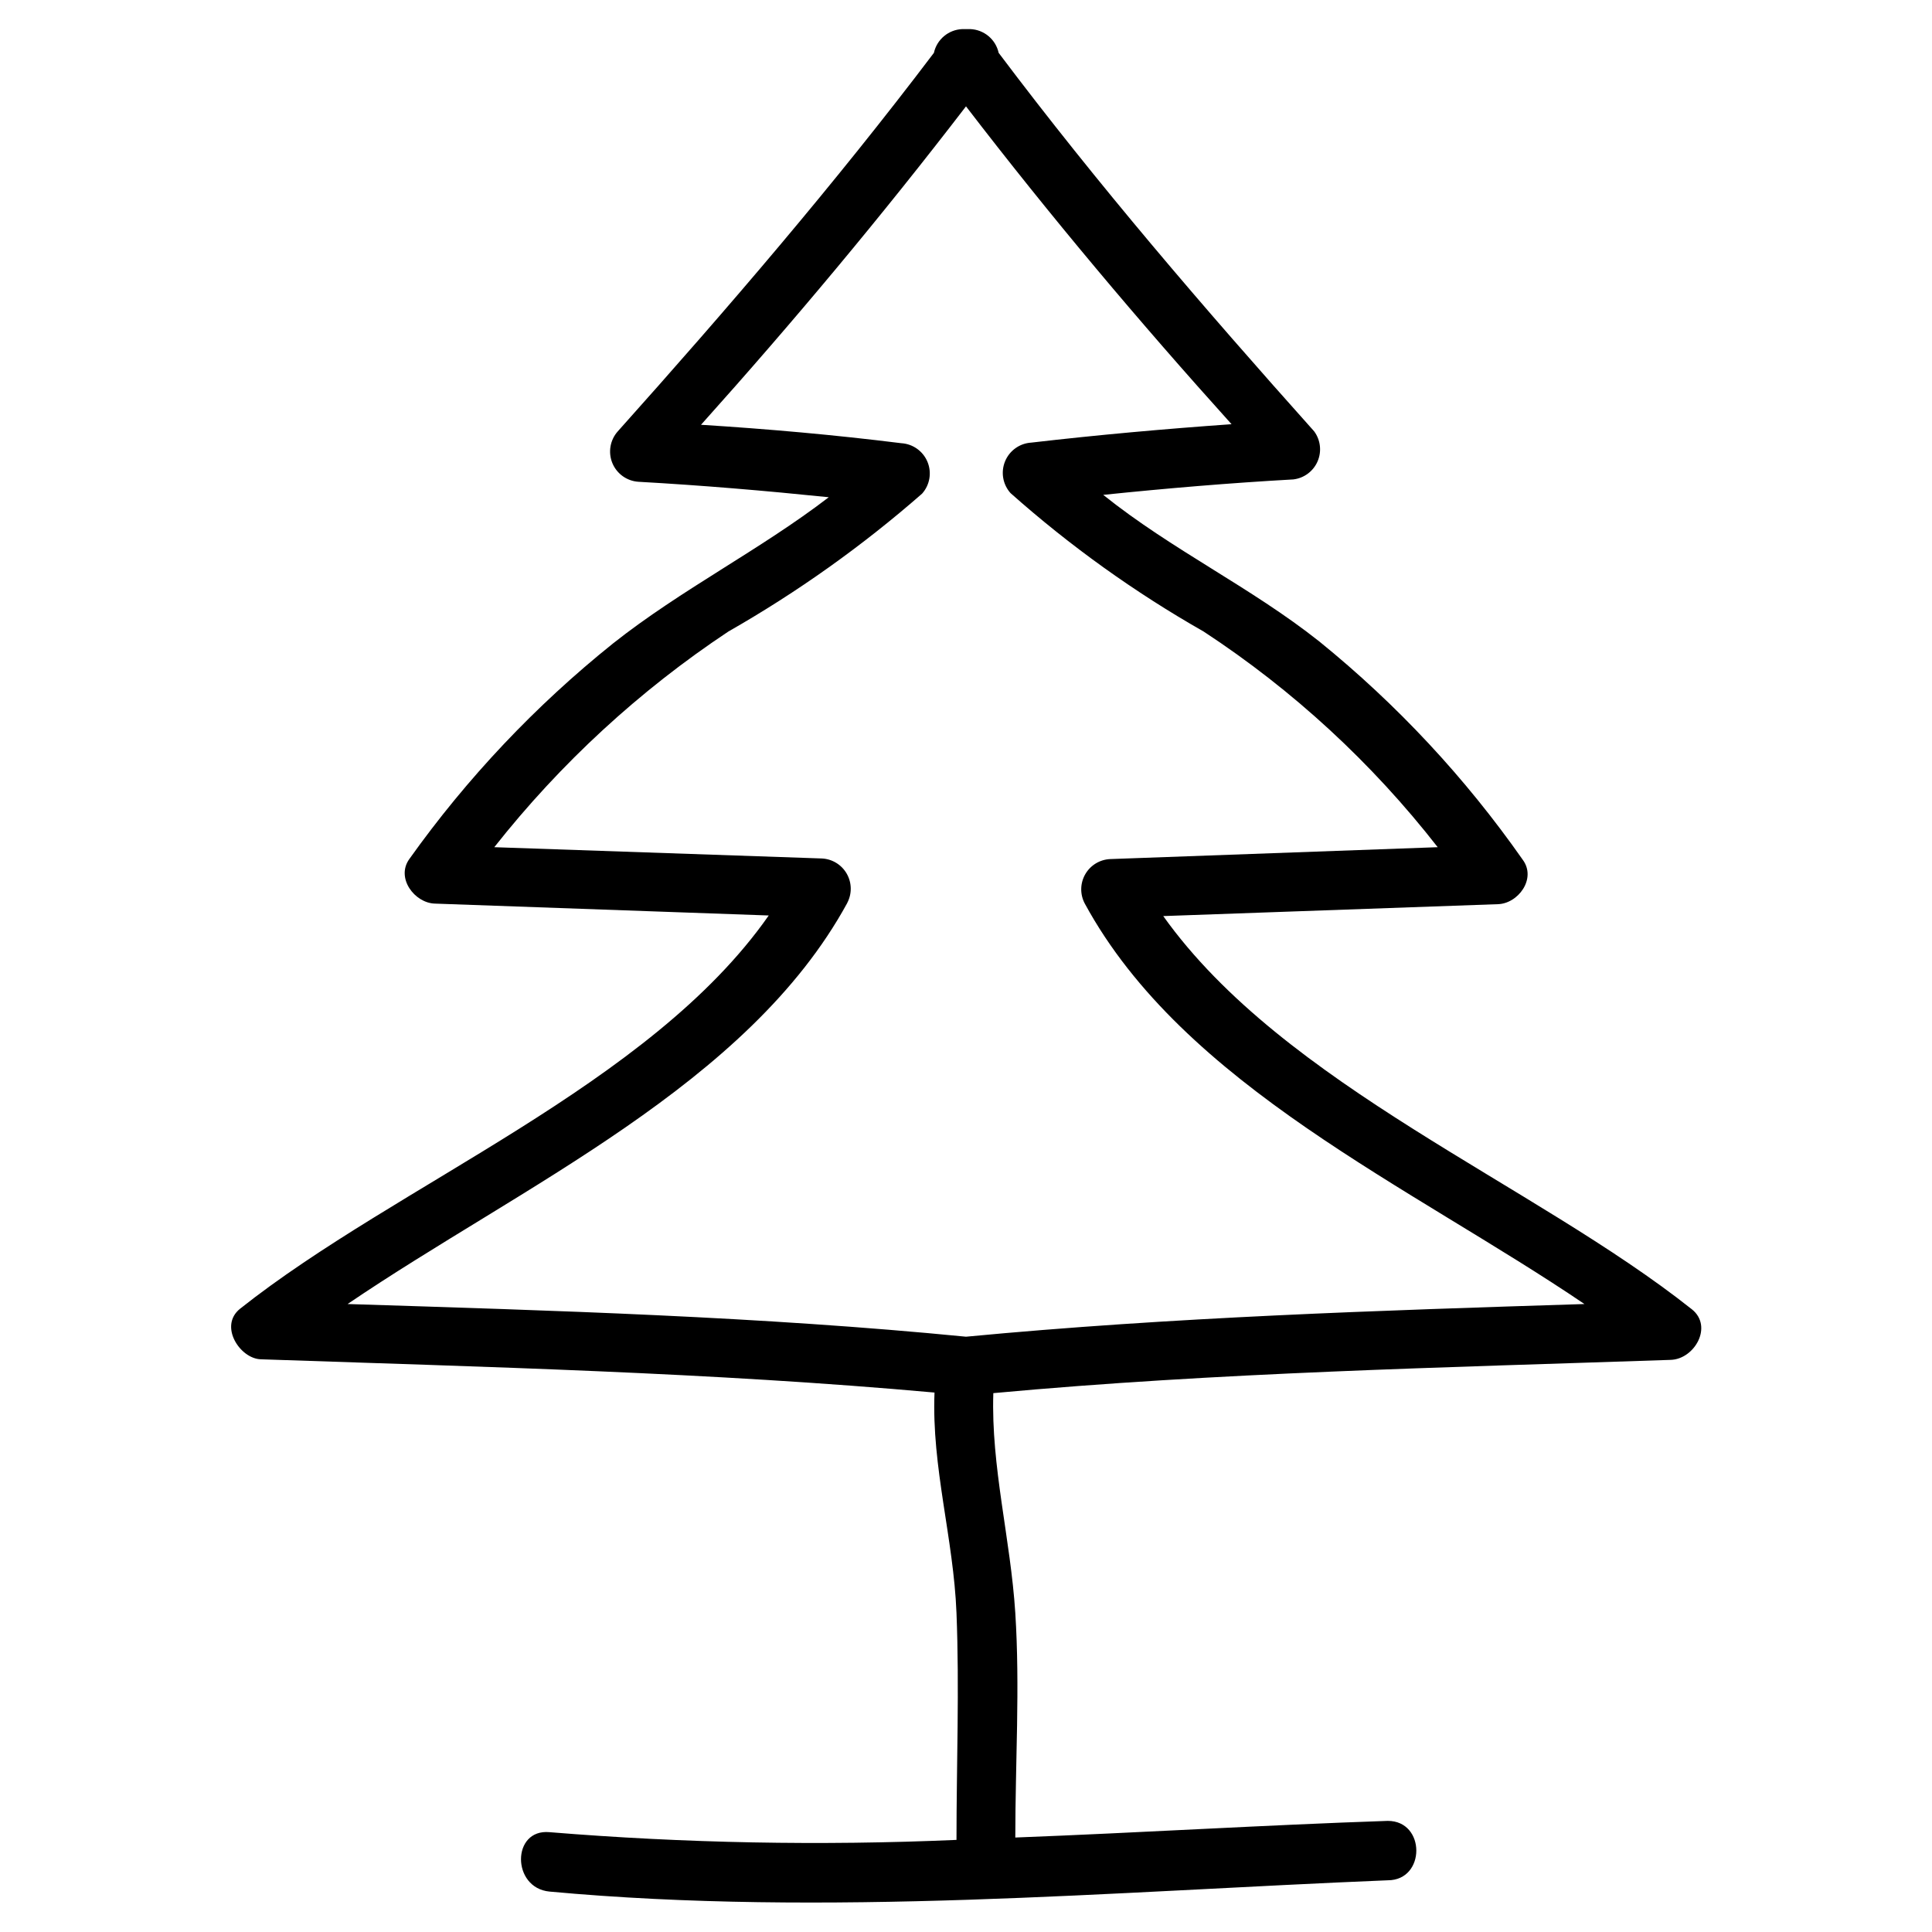
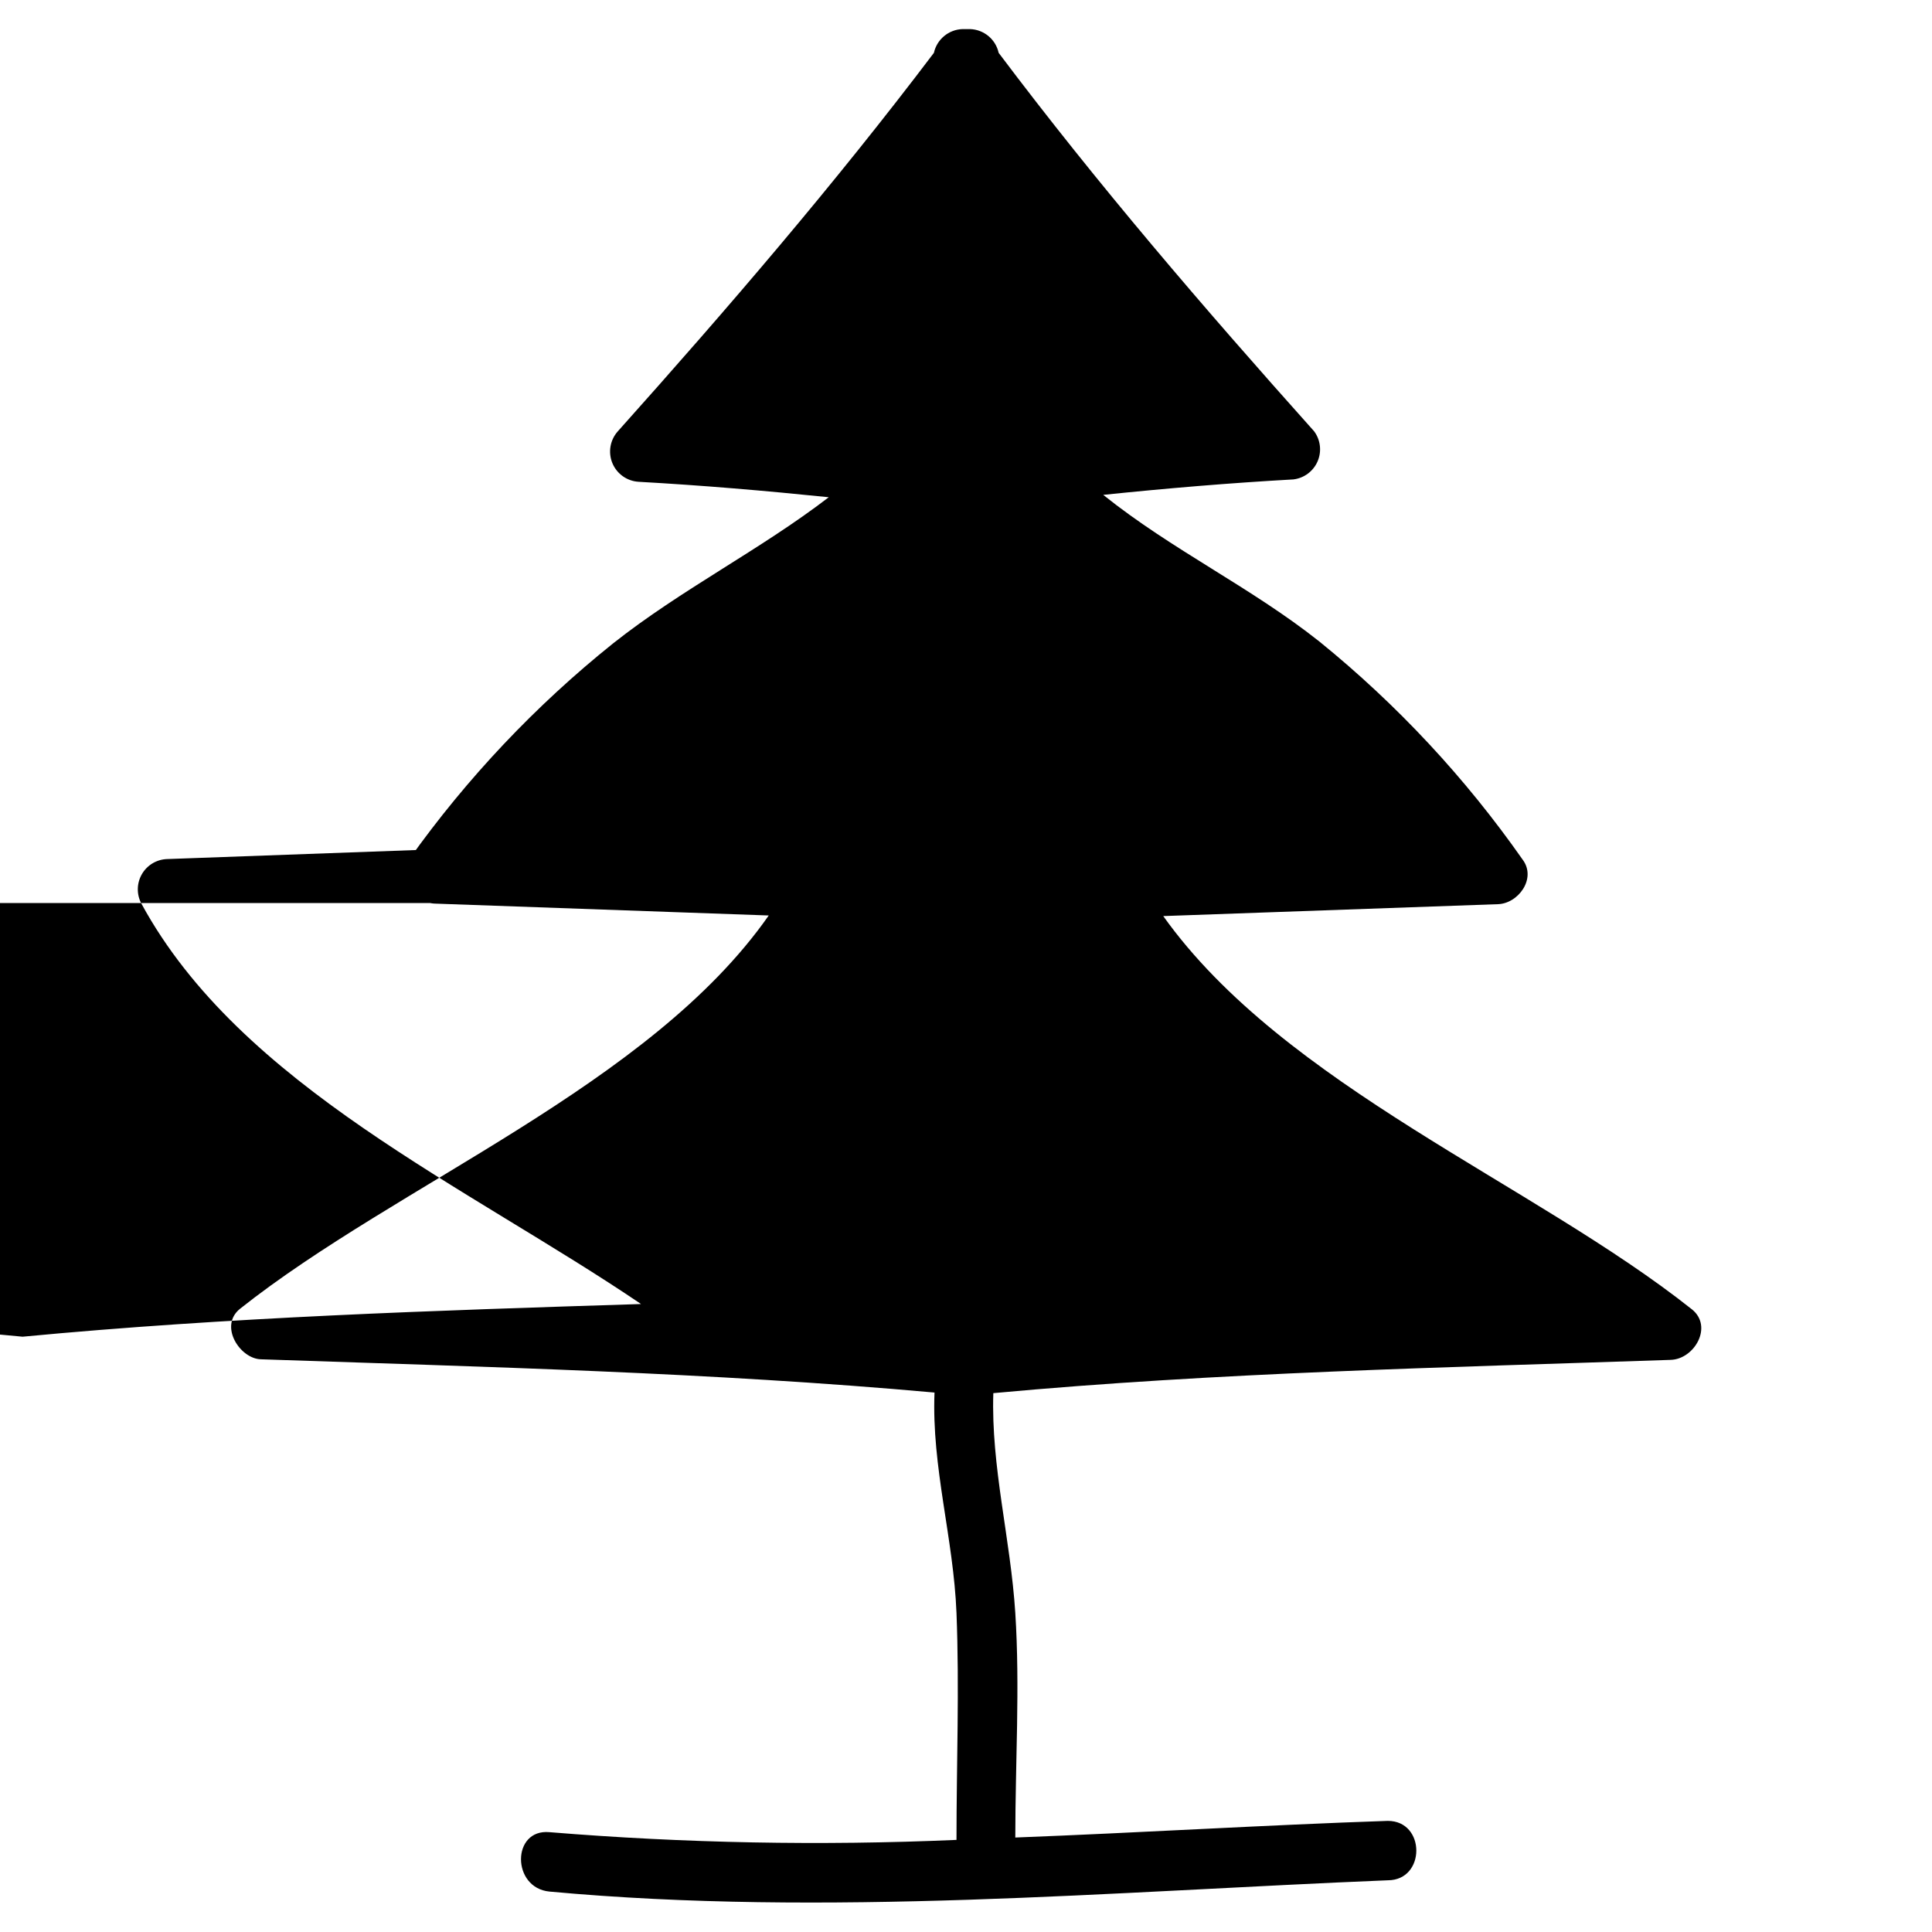
<svg xmlns="http://www.w3.org/2000/svg" fill="#000000" width="800px" height="800px" version="1.1" viewBox="144 144 512 512">
-   <path d="m592.39 491c-42.035-33.379-108-59.199-140.12-104.23l88.48-3.148c5.512 0 10.547-6.769 6.769-11.809-15.172-21.672-33.297-41.117-53.844-57.781-18.262-14.484-39.047-24.246-57.309-38.887 16.688-1.73 33.535-3.148 50.383-4.094 2.84-0.336 5.293-2.16 6.426-4.789 1.137-2.629 0.785-5.664-0.918-7.965-29.281-32.746-57.309-65.336-83.602-100.29-0.785-3.578-3.894-6.168-7.555-6.297h-2.047c-3.66 0.129-6.769 2.719-7.559 6.297-26.449 34.953-54.473 67.543-83.758 100.29-2.062 2.297-2.625 5.57-1.453 8.426 1.176 2.852 3.883 4.781 6.965 4.957 16.848 0.945 33.535 2.363 50.383 4.094-18.262 14.012-39.047 24.402-57.152 38.73-20.551 16.469-38.727 35.703-54.004 57.152-3.621 5.039 1.418 11.652 6.769 11.809l88.48 3.148c-31.488 45.027-98.242 71.004-140.12 104.23-5.668 4.566 0 13.227 5.512 13.383 59.512 2.047 119.18 3.465 178.54 8.816-0.789 19.836 5.039 38.574 5.824 58.41 0.789 19.836 0 40.148 0 60.141-35.957 1.566-71.977 0.883-107.85-2.047-10.078-0.945-10.078 14.801 0 15.742 73.367 6.769 148.78 0 222.15-2.992 10.078 0 10.078-15.742 0-15.742-32.59 1.102-65.652 3.148-98.715 4.41 0-19.836 1.258-39.832 0-59.512-1.258-19.68-6.453-38.73-5.824-58.254 59.672-5.512 119.66-6.769 179.48-8.816 6.297-0.16 11.336-8.816 5.668-13.383zm-223.88-107.69c1.301-2.438 1.258-5.379-0.117-7.777s-3.891-3.922-6.652-4.031l-86.75-2.988c17.523-22.211 38.461-41.5 62.031-57.152 18.285-10.43 35.48-22.664 51.324-36.527 2.062-2.293 2.629-5.57 1.453-8.422-1.176-2.856-3.883-4.781-6.965-4.961-17.633-2.203-35.426-3.777-53.059-4.879 24.562-27.395 47.863-55.262 70.223-84.387 22.355 29.125 45.816 56.992 70.375 84.23-17.789 1.258-35.426 2.832-53.059 4.879-3.082 0.18-5.785 2.106-6.961 4.961-1.176 2.852-0.613 6.125 1.449 8.422 15.73 13.98 32.879 26.277 51.172 36.684 23.672 15.516 44.629 34.824 62.031 57.152l-86.75 3.148c-2.766 0.105-5.281 1.629-6.656 4.027-1.375 2.402-1.418 5.34-0.113 7.781 26.293 48.336 86.434 74.941 132.41 106.11-54.633 1.73-109.27 3.465-163.89 8.66-54.473-5.352-109.11-6.926-163.89-8.66 46.129-31.332 106.11-58.094 132.41-106.27z" />
+   <path d="m592.39 491c-42.035-33.379-108-59.199-140.12-104.23l88.48-3.148c5.512 0 10.547-6.769 6.769-11.809-15.172-21.672-33.297-41.117-53.844-57.781-18.262-14.484-39.047-24.246-57.309-38.887 16.688-1.73 33.535-3.148 50.383-4.094 2.84-0.336 5.293-2.16 6.426-4.789 1.137-2.629 0.785-5.664-0.918-7.965-29.281-32.746-57.309-65.336-83.602-100.29-0.785-3.578-3.894-6.168-7.555-6.297h-2.047c-3.66 0.129-6.769 2.719-7.559 6.297-26.449 34.953-54.473 67.543-83.758 100.29-2.062 2.297-2.625 5.57-1.453 8.426 1.176 2.852 3.883 4.781 6.965 4.957 16.848 0.945 33.535 2.363 50.383 4.094-18.262 14.012-39.047 24.402-57.152 38.73-20.551 16.469-38.727 35.703-54.004 57.152-3.621 5.039 1.418 11.652 6.769 11.809l88.48 3.148c-31.488 45.027-98.242 71.004-140.12 104.23-5.668 4.566 0 13.227 5.512 13.383 59.512 2.047 119.18 3.465 178.54 8.816-0.789 19.836 5.039 38.574 5.824 58.41 0.789 19.836 0 40.148 0 60.141-35.957 1.566-71.977 0.883-107.85-2.047-10.078-0.945-10.078 14.801 0 15.742 73.367 6.769 148.78 0 222.15-2.992 10.078 0 10.078-15.742 0-15.742-32.59 1.102-65.652 3.148-98.715 4.41 0-19.836 1.258-39.832 0-59.512-1.258-19.68-6.453-38.73-5.824-58.254 59.672-5.512 119.66-6.769 179.48-8.816 6.297-0.16 11.336-8.816 5.668-13.383zm-223.88-107.69c1.301-2.438 1.258-5.379-0.117-7.777s-3.891-3.922-6.652-4.031l-86.75-2.988l-86.75 3.148c-2.766 0.105-5.281 1.629-6.656 4.027-1.375 2.402-1.418 5.34-0.113 7.781 26.293 48.336 86.434 74.941 132.41 106.11-54.633 1.73-109.27 3.465-163.89 8.66-54.473-5.352-109.11-6.926-163.89-8.66 46.129-31.332 106.11-58.094 132.41-106.27z" />
</svg>